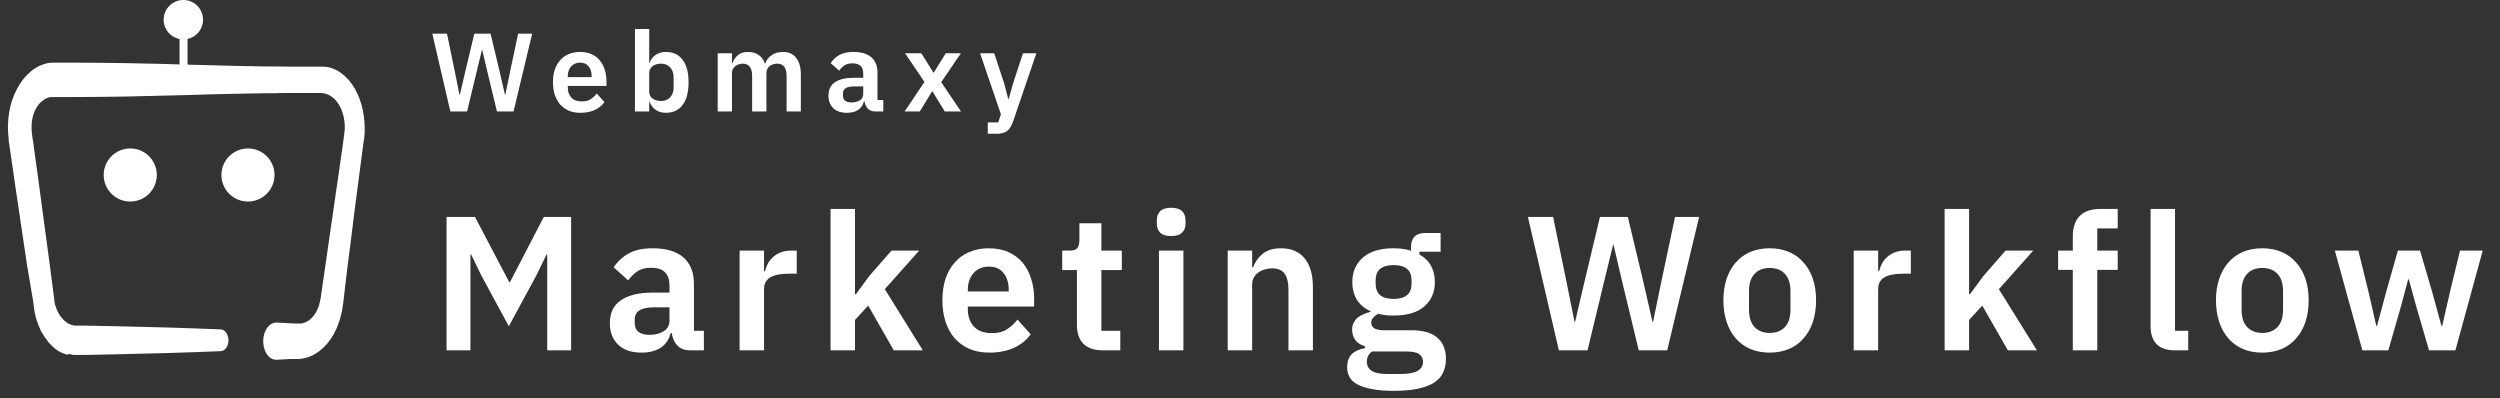
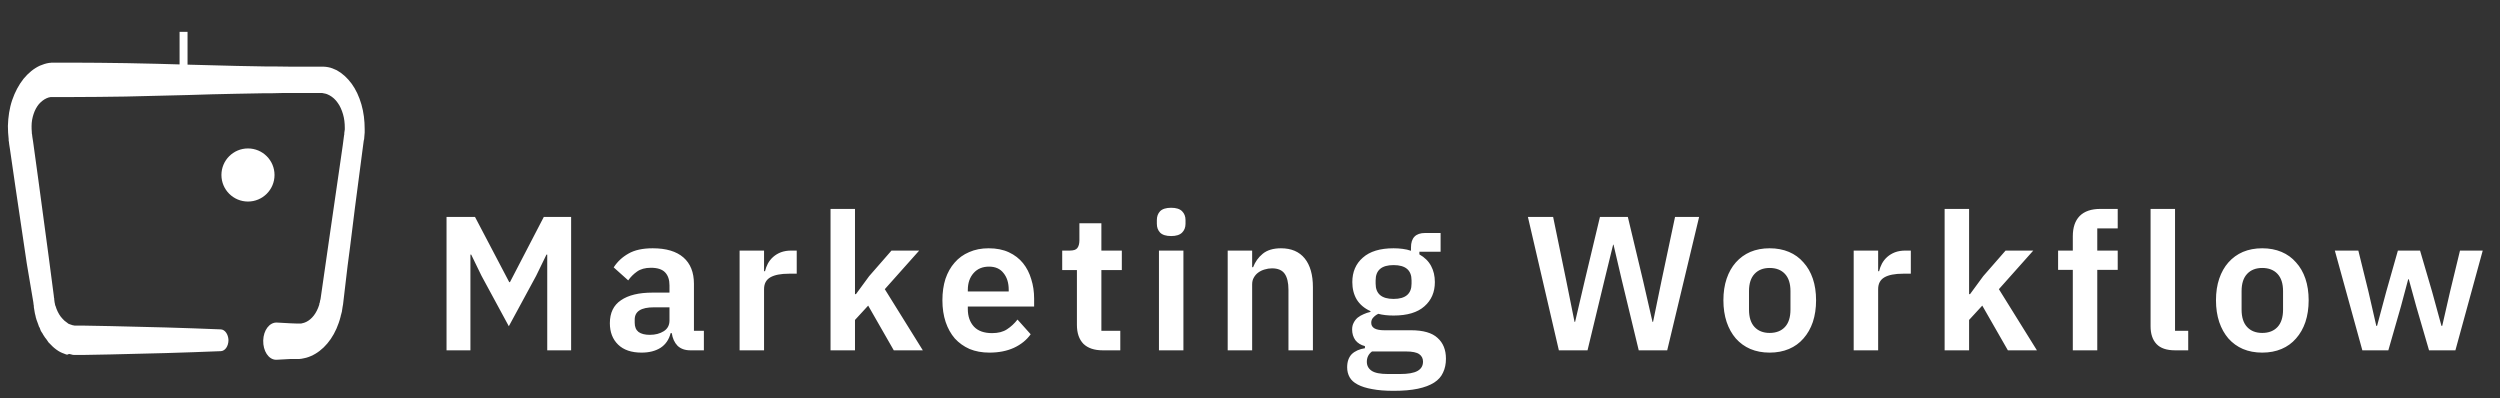
<svg xmlns="http://www.w3.org/2000/svg" width="314" height="50" viewBox="0 0 314 50" fill="none">
  <rect x="0" y="0" width="314" height="50" fill="#333333" stroke="none" />
  <path d="M68.733 31.976H68.637L67.341 34.64L63.909 40.976L60.477 34.64L59.181 31.976H59.085V44H56.085V27.248H59.661L63.957 35.432H64.053L68.301 27.248H71.733V44H68.733V31.976ZM86.703 44C86.031 44 85.495 43.808 85.095 43.424C84.711 43.024 84.471 42.496 84.375 41.84H84.231C84.023 42.656 83.599 43.272 82.959 43.688C82.319 44.088 81.527 44.288 80.583 44.288C79.303 44.288 78.319 43.952 77.631 43.28C76.943 42.608 76.599 41.712 76.599 40.592C76.599 39.296 77.063 38.336 77.991 37.712C78.919 37.072 80.239 36.752 81.951 36.752H84.087V35.84C84.087 35.136 83.903 34.592 83.535 34.208C83.167 33.824 82.575 33.632 81.759 33.632C81.039 33.632 80.455 33.792 80.007 34.112C79.575 34.416 79.207 34.784 78.903 35.216L77.079 33.584C77.543 32.864 78.159 32.288 78.927 31.856C79.695 31.408 80.711 31.184 81.975 31.184C83.671 31.184 84.959 31.568 85.839 32.336C86.719 33.104 87.159 34.208 87.159 35.648V41.552H88.407V44H86.703ZM81.615 42.056C82.303 42.056 82.887 41.904 83.367 41.6C83.847 41.296 84.087 40.848 84.087 40.256V38.6H82.119C80.519 38.6 79.719 39.112 79.719 40.136V40.544C79.719 41.056 79.879 41.44 80.199 41.696C80.535 41.936 81.007 42.056 81.615 42.056ZM92.893 44V31.472H95.965V34.064H96.085C96.165 33.728 96.285 33.408 96.445 33.104C96.621 32.784 96.845 32.504 97.117 32.264C97.389 32.024 97.709 31.832 98.077 31.688C98.461 31.544 98.901 31.472 99.397 31.472H100.069V34.376H99.109C98.069 34.376 97.285 34.528 96.757 34.832C96.229 35.136 95.965 35.632 95.965 36.32V44H92.893ZM104.315 26.24H107.387V36.944H107.507L109.163 34.688L111.971 31.472H115.451L111.131 36.32L115.907 44H112.259L109.043 38.384L107.387 40.184V44H104.315V26.24ZM124.27 44.288C123.342 44.288 122.51 44.136 121.774 43.832C121.054 43.512 120.438 43.072 119.926 42.512C119.43 41.936 119.046 41.248 118.774 40.448C118.502 39.632 118.366 38.72 118.366 37.712C118.366 36.72 118.494 35.824 118.75 35.024C119.022 34.224 119.406 33.544 119.902 32.984C120.398 32.408 121.006 31.968 121.726 31.664C122.446 31.344 123.262 31.184 124.174 31.184C125.15 31.184 125.998 31.352 126.718 31.688C127.438 32.024 128.03 32.48 128.494 33.056C128.958 33.632 129.302 34.304 129.526 35.072C129.766 35.824 129.886 36.632 129.886 37.496V38.504H121.558V38.816C121.558 39.728 121.814 40.464 122.326 41.024C122.838 41.568 123.598 41.84 124.606 41.84C125.374 41.84 125.998 41.68 126.478 41.36C126.974 41.04 127.414 40.632 127.798 40.136L129.454 41.984C128.942 42.704 128.238 43.272 127.342 43.688C126.462 44.088 125.438 44.288 124.27 44.288ZM124.222 33.488C123.406 33.488 122.758 33.76 122.278 34.304C121.798 34.848 121.558 35.552 121.558 36.416V36.608H126.694V36.392C126.694 35.528 126.478 34.832 126.046 34.304C125.63 33.76 125.022 33.488 124.222 33.488ZM138.501 44C137.445 44 136.637 43.728 136.077 43.184C135.533 42.624 135.261 41.832 135.261 40.808V33.92H133.413V31.472H134.373C134.837 31.472 135.149 31.368 135.309 31.16C135.485 30.936 135.573 30.608 135.573 30.176V28.04H138.333V31.472H140.901V33.92H138.333V41.552H140.709V44H138.501ZM147.101 29.648C146.461 29.648 145.997 29.504 145.709 29.216C145.437 28.928 145.301 28.56 145.301 28.112V27.632C145.301 27.184 145.437 26.816 145.709 26.528C145.997 26.24 146.461 26.096 147.101 26.096C147.725 26.096 148.181 26.24 148.469 26.528C148.757 26.816 148.901 27.184 148.901 27.632V28.112C148.901 28.56 148.757 28.928 148.469 29.216C148.181 29.504 147.725 29.648 147.101 29.648ZM145.565 31.472H148.637V44H145.565V31.472ZM154.198 44V31.472H157.27V33.56H157.39C157.646 32.888 158.046 32.328 158.59 31.88C159.15 31.416 159.918 31.184 160.894 31.184C162.19 31.184 163.182 31.608 163.87 32.456C164.558 33.304 164.902 34.512 164.902 36.08V44H161.83V36.392C161.83 35.496 161.67 34.824 161.35 34.376C161.03 33.928 160.502 33.704 159.766 33.704C159.446 33.704 159.134 33.752 158.83 33.848C158.542 33.928 158.278 34.056 158.038 34.232C157.814 34.392 157.63 34.6 157.486 34.856C157.342 35.096 157.27 35.384 157.27 35.72V44H154.198ZM181.611 45.056C181.611 45.712 181.491 46.288 181.251 46.784C181.027 47.296 180.651 47.72 180.123 48.056C179.595 48.392 178.915 48.648 178.083 48.824C177.251 49 176.235 49.088 175.035 49.088C173.979 49.088 173.083 49.016 172.347 48.872C171.611 48.744 171.003 48.552 170.523 48.296C170.059 48.056 169.723 47.752 169.515 47.384C169.307 47.016 169.203 46.6 169.203 46.136C169.203 45.432 169.395 44.88 169.779 44.48C170.179 44.096 170.731 43.848 171.435 43.736V43.472C170.923 43.344 170.523 43.096 170.235 42.728C169.963 42.344 169.827 41.896 169.827 41.384C169.827 41.064 169.891 40.784 170.019 40.544C170.147 40.288 170.315 40.072 170.523 39.896C170.747 39.72 170.995 39.576 171.267 39.464C171.539 39.336 171.827 39.24 172.131 39.176V39.08C171.363 38.728 170.787 38.24 170.403 37.616C170.035 36.992 169.851 36.264 169.851 35.432C169.851 34.152 170.291 33.128 171.171 32.36C172.051 31.576 173.339 31.184 175.035 31.184C175.419 31.184 175.795 31.208 176.163 31.256C176.547 31.304 176.899 31.384 177.219 31.496V31.088C177.219 29.872 177.811 29.264 178.995 29.264H180.939V31.616H178.275V31.952C178.931 32.32 179.419 32.8 179.739 33.392C180.059 33.984 180.219 34.664 180.219 35.432C180.219 36.696 179.779 37.712 178.899 38.48C178.035 39.248 176.747 39.632 175.035 39.632C174.299 39.632 173.659 39.56 173.115 39.416C172.875 39.528 172.667 39.68 172.491 39.872C172.315 40.048 172.227 40.272 172.227 40.544C172.227 41.168 172.771 41.48 173.859 41.48H177.219C178.755 41.48 179.867 41.8 180.555 42.44C181.259 43.064 181.611 43.936 181.611 45.056ZM178.731 45.416C178.731 45.016 178.571 44.704 178.251 44.48C177.931 44.256 177.379 44.144 176.595 44.144H172.323C171.891 44.464 171.675 44.896 171.675 45.44C171.675 45.92 171.875 46.296 172.275 46.568C172.675 46.84 173.355 46.976 174.315 46.976H175.851C176.859 46.976 177.587 46.848 178.035 46.592C178.499 46.336 178.731 45.944 178.731 45.416ZM175.035 37.544C176.539 37.544 177.291 36.904 177.291 35.624V35.216C177.291 33.936 176.539 33.296 175.035 33.296C173.531 33.296 172.779 33.936 172.779 35.216V35.624C172.779 36.904 173.531 37.544 175.035 37.544ZM195.793 44L191.905 27.248H195.073L196.729 35.288L197.761 40.424H197.833L199.033 35.288L200.953 27.248H204.457L206.377 35.288L207.553 40.424H207.625L208.681 35.288L210.385 27.248H213.409L209.401 44H205.825L203.689 35.144L202.657 30.728H202.609L201.529 35.144L199.393 44H195.793ZM222.267 44.288C221.371 44.288 220.563 44.136 219.843 43.832C219.139 43.528 218.531 43.088 218.019 42.512C217.523 41.936 217.139 41.248 216.867 40.448C216.595 39.632 216.459 38.72 216.459 37.712C216.459 36.704 216.595 35.8 216.867 35C217.139 34.2 217.523 33.52 218.019 32.96C218.531 32.384 219.139 31.944 219.843 31.64C220.563 31.336 221.371 31.184 222.267 31.184C223.163 31.184 223.971 31.336 224.691 31.64C225.411 31.944 226.019 32.384 226.515 32.96C227.027 33.52 227.419 34.2 227.691 35C227.963 35.8 228.099 36.704 228.099 37.712C228.099 38.72 227.963 39.632 227.691 40.448C227.419 41.248 227.027 41.936 226.515 42.512C226.019 43.088 225.411 43.528 224.691 43.832C223.971 44.136 223.163 44.288 222.267 44.288ZM222.267 41.816C223.083 41.816 223.723 41.568 224.187 41.072C224.651 40.576 224.883 39.848 224.883 38.888V36.56C224.883 35.616 224.651 34.896 224.187 34.4C223.723 33.904 223.083 33.656 222.267 33.656C221.467 33.656 220.835 33.904 220.371 34.4C219.907 34.896 219.675 35.616 219.675 36.56V38.888C219.675 39.848 219.907 40.576 220.371 41.072C220.835 41.568 221.467 41.816 222.267 41.816ZM232.823 44V31.472H235.895V34.064H236.015C236.095 33.728 236.215 33.408 236.375 33.104C236.551 32.784 236.775 32.504 237.047 32.264C237.319 32.024 237.639 31.832 238.007 31.688C238.391 31.544 238.831 31.472 239.327 31.472H239.999V34.376H239.039C237.999 34.376 237.215 34.528 236.687 34.832C236.159 35.136 235.895 35.632 235.895 36.32V44H232.823ZM244.245 26.24H247.317V36.944H247.437L249.093 34.688L251.901 31.472H255.381L251.061 36.32L255.837 44H252.189L248.973 38.384L247.317 40.184V44H244.245V26.24ZM260.345 33.896H258.497V31.472H260.345V29.672C260.345 28.568 260.633 27.72 261.209 27.128C261.801 26.536 262.665 26.24 263.801 26.24H265.985V28.688H263.417V31.472H265.985V33.896H263.417V44H260.345V33.896ZM273.184 44C272.128 44 271.352 43.736 270.856 43.208C270.36 42.68 270.112 41.936 270.112 40.976V26.24H273.184V41.552H274.84V44H273.184ZM284.135 44.288C283.239 44.288 282.431 44.136 281.711 43.832C281.007 43.528 280.399 43.088 279.887 42.512C279.391 41.936 279.007 41.248 278.735 40.448C278.463 39.632 278.327 38.72 278.327 37.712C278.327 36.704 278.463 35.8 278.735 35C279.007 34.2 279.391 33.52 279.887 32.96C280.399 32.384 281.007 31.944 281.711 31.64C282.431 31.336 283.239 31.184 284.135 31.184C285.031 31.184 285.839 31.336 286.559 31.64C287.279 31.944 287.887 32.384 288.383 32.96C288.895 33.52 289.287 34.2 289.559 35C289.831 35.8 289.967 36.704 289.967 37.712C289.967 38.72 289.831 39.632 289.559 40.448C289.287 41.248 288.895 41.936 288.383 42.512C287.887 43.088 287.279 43.528 286.559 43.832C285.839 44.136 285.031 44.288 284.135 44.288ZM284.135 41.816C284.951 41.816 285.591 41.568 286.055 41.072C286.519 40.576 286.751 39.848 286.751 38.888V36.56C286.751 35.616 286.519 34.896 286.055 34.4C285.591 33.904 284.951 33.656 284.135 33.656C283.335 33.656 282.703 33.904 282.239 34.4C281.775 34.896 281.543 35.616 281.543 36.56V38.888C281.543 39.848 281.775 40.576 282.239 41.072C282.703 41.568 283.335 41.816 284.135 41.816ZM293.255 31.472H296.207L297.479 36.632L298.463 40.928H298.559L299.711 36.632L301.175 31.472H303.959L305.471 36.632L306.647 40.928H306.743L307.727 36.632L308.975 31.472H311.831L308.399 44H305.087L303.479 38.48L302.543 35.072H302.471L301.559 38.48L299.975 44H296.711L293.255 31.472Z" fill="white" />
-   <path d="M56.564 14L54.296 4.228H56.144L57.11 8.918L57.712 11.914H57.754L58.454 8.918L59.574 4.228H61.618L62.738 8.918L63.424 11.914H63.466L64.082 8.918L65.076 4.228H66.84L64.502 14H62.416L61.17 8.834L60.568 6.258H60.54L59.91 8.834L58.664 14H56.564ZM72.896 14.168C72.355 14.168 71.87 14.079 71.44 13.902C71.02 13.715 70.661 13.459 70.362 13.132C70.073 12.796 69.849 12.395 69.69 11.928C69.532 11.452 69.452 10.92 69.452 10.332C69.452 9.753 69.527 9.231 69.676 8.764C69.835 8.297 70.059 7.901 70.348 7.574C70.638 7.238 70.992 6.981 71.412 6.804C71.832 6.617 72.308 6.524 72.84 6.524C73.41 6.524 73.904 6.622 74.324 6.818C74.744 7.014 75.09 7.28 75.36 7.616C75.631 7.952 75.832 8.344 75.962 8.792C76.102 9.231 76.172 9.702 76.172 10.206V10.794H71.314V10.976C71.314 11.508 71.464 11.937 71.762 12.264C72.061 12.581 72.504 12.74 73.092 12.74C73.54 12.74 73.904 12.647 74.184 12.46C74.474 12.273 74.73 12.035 74.954 11.746L75.92 12.824C75.622 13.244 75.211 13.575 74.688 13.818C74.175 14.051 73.578 14.168 72.896 14.168ZM72.868 7.868C72.392 7.868 72.014 8.027 71.734 8.344C71.454 8.661 71.314 9.072 71.314 9.576V9.688H74.31V9.562C74.31 9.058 74.184 8.652 73.932 8.344C73.69 8.027 73.335 7.868 72.868 7.868ZM79.749 3.64H81.541V7.896H81.597C81.728 7.476 81.975 7.145 82.339 6.902C82.703 6.65 83.128 6.524 83.613 6.524C84.546 6.524 85.256 6.855 85.741 7.518C86.236 8.171 86.483 9.109 86.483 10.332C86.483 11.564 86.236 12.511 85.741 13.174C85.256 13.837 84.546 14.168 83.613 14.168C83.128 14.168 82.703 14.042 82.339 13.79C81.984 13.538 81.737 13.202 81.597 12.782H81.541V14H79.749V3.64ZM83.039 12.684C83.506 12.684 83.884 12.53 84.173 12.222C84.462 11.914 84.607 11.499 84.607 10.976V9.716C84.607 9.193 84.462 8.778 84.173 8.47C83.884 8.153 83.506 7.994 83.039 7.994C82.61 7.994 82.25 8.101 81.961 8.316C81.681 8.531 81.541 8.815 81.541 9.17V11.494C81.541 11.877 81.681 12.171 81.961 12.376C82.25 12.581 82.61 12.684 83.039 12.684ZM90.143 14V6.692H91.935V7.91H92.005C92.145 7.527 92.369 7.201 92.677 6.93C92.985 6.659 93.415 6.524 93.965 6.524C94.469 6.524 94.903 6.645 95.267 6.888C95.631 7.131 95.902 7.499 96.079 7.994H96.107C96.238 7.583 96.495 7.238 96.877 6.958C97.269 6.669 97.759 6.524 98.347 6.524C99.066 6.524 99.617 6.771 99.999 7.266C100.391 7.761 100.587 8.465 100.587 9.38V14H98.795V9.562C98.795 8.517 98.403 7.994 97.619 7.994C97.442 7.994 97.269 8.022 97.101 8.078C96.943 8.125 96.798 8.199 96.667 8.302C96.546 8.395 96.448 8.517 96.373 8.666C96.299 8.806 96.261 8.974 96.261 9.17V14H94.469V9.562C94.469 8.517 94.077 7.994 93.293 7.994C93.125 7.994 92.957 8.022 92.789 8.078C92.631 8.125 92.486 8.199 92.355 8.302C92.234 8.395 92.131 8.517 92.047 8.666C91.973 8.806 91.935 8.974 91.935 9.17V14H90.143ZM109.947 14C109.555 14 109.242 13.888 109.009 13.664C108.785 13.431 108.645 13.123 108.589 12.74H108.505C108.384 13.216 108.136 13.575 107.763 13.818C107.39 14.051 106.928 14.168 106.377 14.168C105.63 14.168 105.056 13.972 104.655 13.58C104.254 13.188 104.053 12.665 104.053 12.012C104.053 11.256 104.324 10.696 104.865 10.332C105.406 9.959 106.176 9.772 107.175 9.772H108.421V9.24C108.421 8.829 108.314 8.512 108.099 8.288C107.884 8.064 107.539 7.952 107.063 7.952C106.643 7.952 106.302 8.045 106.041 8.232C105.789 8.409 105.574 8.624 105.397 8.876L104.333 7.924C104.604 7.504 104.963 7.168 105.411 6.916C105.859 6.655 106.452 6.524 107.189 6.524C108.178 6.524 108.93 6.748 109.443 7.196C109.956 7.644 110.213 8.288 110.213 9.128V12.572H110.941V14H109.947ZM106.979 12.866C107.38 12.866 107.721 12.777 108.001 12.6C108.281 12.423 108.421 12.161 108.421 11.816V10.85H107.273C106.34 10.85 105.873 11.149 105.873 11.746V11.984C105.873 12.283 105.966 12.507 106.153 12.656C106.349 12.796 106.624 12.866 106.979 12.866ZM113.621 14L116.113 10.29L113.677 6.692H115.721L117.233 9.114H117.289L118.787 6.692H120.691L118.213 10.318L120.705 14H118.661L117.121 11.48H117.065L115.525 14H113.621ZM128.487 6.692H130.167L127.227 15.302C127.133 15.563 127.026 15.787 126.905 15.974C126.793 16.17 126.657 16.329 126.499 16.45C126.34 16.571 126.149 16.66 125.925 16.716C125.701 16.772 125.439 16.8 125.141 16.8H124.063V15.372H125.379L125.715 14.35L123.097 6.692H124.875L126.149 10.556L126.625 12.404H126.709L127.213 10.556L128.487 6.692Z" fill="white" />
  <rect x="22.555" y="4" width="1" height="6" fill="white" />
-   <circle cx="23.028" cy="2.473" r="2.473" fill="white" />
  <path fill-rule="evenodd" clip-rule="evenodd" d="M36.475 45.09L34.736 45.185C34.704 45.185 34.672 45.185 34.641 45.185C33.724 45.154 33.028 44.073 33.06 42.77C33.091 41.466 33.85 40.481 34.767 40.513L36.507 40.608L37.361 40.64H37.455H37.519H37.55H37.677H37.74H37.803L37.93 40.608C38.657 40.481 39.353 39.909 39.795 39.019C39.922 38.796 39.985 38.574 40.08 38.319C40.08 38.288 40.112 38.224 40.112 38.192V38.16C40.112 38.16 40.112 38.16 40.112 38.129C40.112 38.097 40.112 38.065 40.143 38.065C40.143 38.033 40.175 38.002 40.175 37.938L40.207 37.747L40.238 37.652L40.27 37.493L40.618 35.077L40.966 32.661L41.313 30.245L42.009 25.445L42.705 20.645L43.053 18.23L43.211 17.022L43.242 16.863C43.242 16.831 43.242 16.831 43.242 16.799C43.242 16.767 43.242 16.736 43.242 16.704L43.274 16.481L43.306 16.259C43.306 16.227 43.306 16.227 43.306 16.195V16.163V16.132C43.306 16.1 43.306 16.068 43.306 16.036C43.306 15.464 43.242 14.892 43.084 14.351C42.926 13.811 42.705 13.303 42.42 12.921C42.136 12.508 41.788 12.19 41.377 11.967C41.187 11.872 40.997 11.777 40.776 11.745C40.681 11.713 40.586 11.713 40.46 11.681H40.301H40.08H36.602C35.779 11.681 34.957 11.681 34.135 11.713C33.819 11.713 33.471 11.713 33.154 11.713L31.415 11.745L29.676 11.777C27.652 11.809 25.628 11.872 23.604 11.936C21.011 11.999 18.386 12.063 15.793 12.126C13.485 12.158 11.176 12.19 8.867 12.19H7.128H6.685H6.527C6.496 12.19 6.464 12.19 6.432 12.19C6.401 12.19 6.401 12.19 6.369 12.19C6.179 12.222 6.021 12.254 5.832 12.349C5.484 12.508 5.168 12.762 4.883 13.08C4.598 13.43 4.377 13.843 4.219 14.32C4.061 14.796 3.966 15.305 3.966 15.814C3.966 16.068 3.966 16.322 3.997 16.608V16.672V16.704V16.736L4.029 16.895L4.061 17.181L4.156 17.785L4.82 22.616L6.116 32.248L6.749 37.08L6.78 37.366L6.812 37.525V37.588C6.812 37.62 6.812 37.62 6.812 37.62C6.812 37.62 6.812 37.62 6.812 37.652L6.844 37.843V37.938L6.875 38.033L6.907 38.224C6.907 38.256 6.938 38.319 6.938 38.351C6.938 38.383 6.938 38.383 6.97 38.415C6.97 38.447 7.002 38.478 7.002 38.51C7.002 38.542 7.033 38.574 7.033 38.605L7.097 38.796C7.286 39.273 7.539 39.718 7.856 40.036C8.014 40.227 8.172 40.354 8.361 40.481L8.488 40.576L8.52 40.608C8.551 40.64 8.583 40.64 8.614 40.672C8.646 40.672 8.678 40.703 8.709 40.703C8.773 40.735 8.836 40.767 8.899 40.767L9.057 40.831L9.215 40.862C9.279 40.894 9.373 40.894 9.437 40.894C9.468 40.894 9.5 40.894 9.532 40.894H9.563C9.563 40.894 9.595 40.894 9.626 40.894H9.721H9.943H10.385L13.864 40.958C18.481 41.053 23.13 41.18 27.747 41.371C28.253 41.403 28.664 41.975 28.696 42.706C28.696 43.469 28.285 44.073 27.747 44.105C23.13 44.295 18.481 44.423 13.864 44.518L10.385 44.582H9.943H9.721H9.626C9.595 44.582 9.563 44.582 9.532 44.582H9.5C9.468 44.582 9.437 44.582 9.437 44.582C9.279 44.582 9.12 44.582 8.962 44.518L8.678 44.454L8.425 44.55C8.267 44.518 8.14 44.454 7.982 44.391C7.95 44.391 7.919 44.359 7.887 44.359C7.824 44.327 7.761 44.295 7.666 44.264C7.634 44.264 7.634 44.232 7.603 44.232L7.539 44.2C7.476 44.168 7.413 44.137 7.318 44.073C6.97 43.85 6.622 43.564 6.338 43.246L6.306 43.215L6.274 43.183C6.211 43.119 6.148 43.056 6.085 42.992L5.895 42.706L5.8 42.579L5.673 42.42L5.484 42.134C5.452 42.07 5.389 42.007 5.357 41.911C5.326 41.88 5.326 41.848 5.294 41.816C5.262 41.784 5.262 41.752 5.231 41.721C5.199 41.657 5.136 41.593 5.104 41.498L4.978 41.148C4.978 41.148 4.978 41.117 4.946 41.117C4.915 41.085 4.915 41.021 4.883 40.99L4.82 40.799L4.693 40.449C4.662 40.354 4.63 40.258 4.598 40.195C4.598 40.163 4.567 40.131 4.567 40.099C4.567 40.068 4.535 40.036 4.535 39.972C4.503 39.877 4.472 39.813 4.472 39.718L4.377 39.337L4.345 39.146L4.314 38.955L4.25 38.574V38.478V38.415L4.219 38.256L4.187 37.97L3.365 33.106L1.942 23.506L1.246 18.706L1.151 18.102L1.12 17.816L1.088 17.657V17.562V17.467C1.025 16.926 0.993 16.354 0.993 15.814C1.025 14.701 1.183 13.589 1.531 12.571C1.879 11.554 2.353 10.664 2.954 9.901C3.555 9.17 4.25 8.598 5.009 8.248C5.389 8.089 5.768 7.962 6.179 7.899C6.211 7.899 6.243 7.899 6.274 7.899C6.338 7.899 6.401 7.867 6.464 7.867H6.749H7.191H8.931C11.239 7.867 13.548 7.899 15.856 7.93C18.45 7.962 21.043 8.058 23.636 8.121C25.66 8.185 27.715 8.216 29.739 8.28L31.479 8.312L33.218 8.344C33.534 8.344 33.882 8.344 34.198 8.344C35.02 8.344 35.843 8.375 36.665 8.375H40.143H40.365H40.649C40.839 8.375 41.029 8.407 41.219 8.439C41.598 8.503 41.946 8.662 42.294 8.82C42.989 9.202 43.622 9.774 44.16 10.505C44.697 11.236 45.108 12.126 45.393 13.112C45.678 14.097 45.804 15.146 45.804 16.227C45.804 16.259 45.804 16.291 45.804 16.354C45.804 16.45 45.804 16.545 45.804 16.64L45.772 17.022L45.741 17.403C45.741 17.467 45.741 17.498 45.709 17.562L45.678 17.721L45.519 18.929L45.203 21.345L44.571 26.177L43.97 31.008L43.654 33.424L43.369 35.84L43.084 38.256L43.053 38.415L43.021 38.605L42.958 39.019C42.958 39.114 42.926 39.209 42.895 39.305C42.895 39.337 42.863 39.4 42.863 39.432C42.863 39.464 42.863 39.496 42.831 39.527C42.8 39.623 42.8 39.718 42.768 39.813C42.642 40.322 42.452 40.831 42.262 41.276C41.44 43.151 40.048 44.486 38.467 44.931L38.183 44.995L38.025 45.027L37.867 45.058L37.582 45.09H37.519H37.455H37.361H36.475Z" fill="white" />
  <path d="M31.145 25.314C32.987 25.314 34.48 23.821 34.48 21.979C34.48 20.137 32.987 18.644 31.145 18.644C29.304 18.644 27.811 20.137 27.811 21.979C27.811 23.821 29.304 25.314 31.145 25.314Z" fill="white" />
-   <path d="M16.359 25.314C18.201 25.314 19.694 23.821 19.694 21.979C19.694 20.137 18.201 18.644 16.359 18.644C14.518 18.644 13.024 20.137 13.024 21.979C13.024 23.821 14.518 25.314 16.359 25.314Z" fill="white" />
</svg>